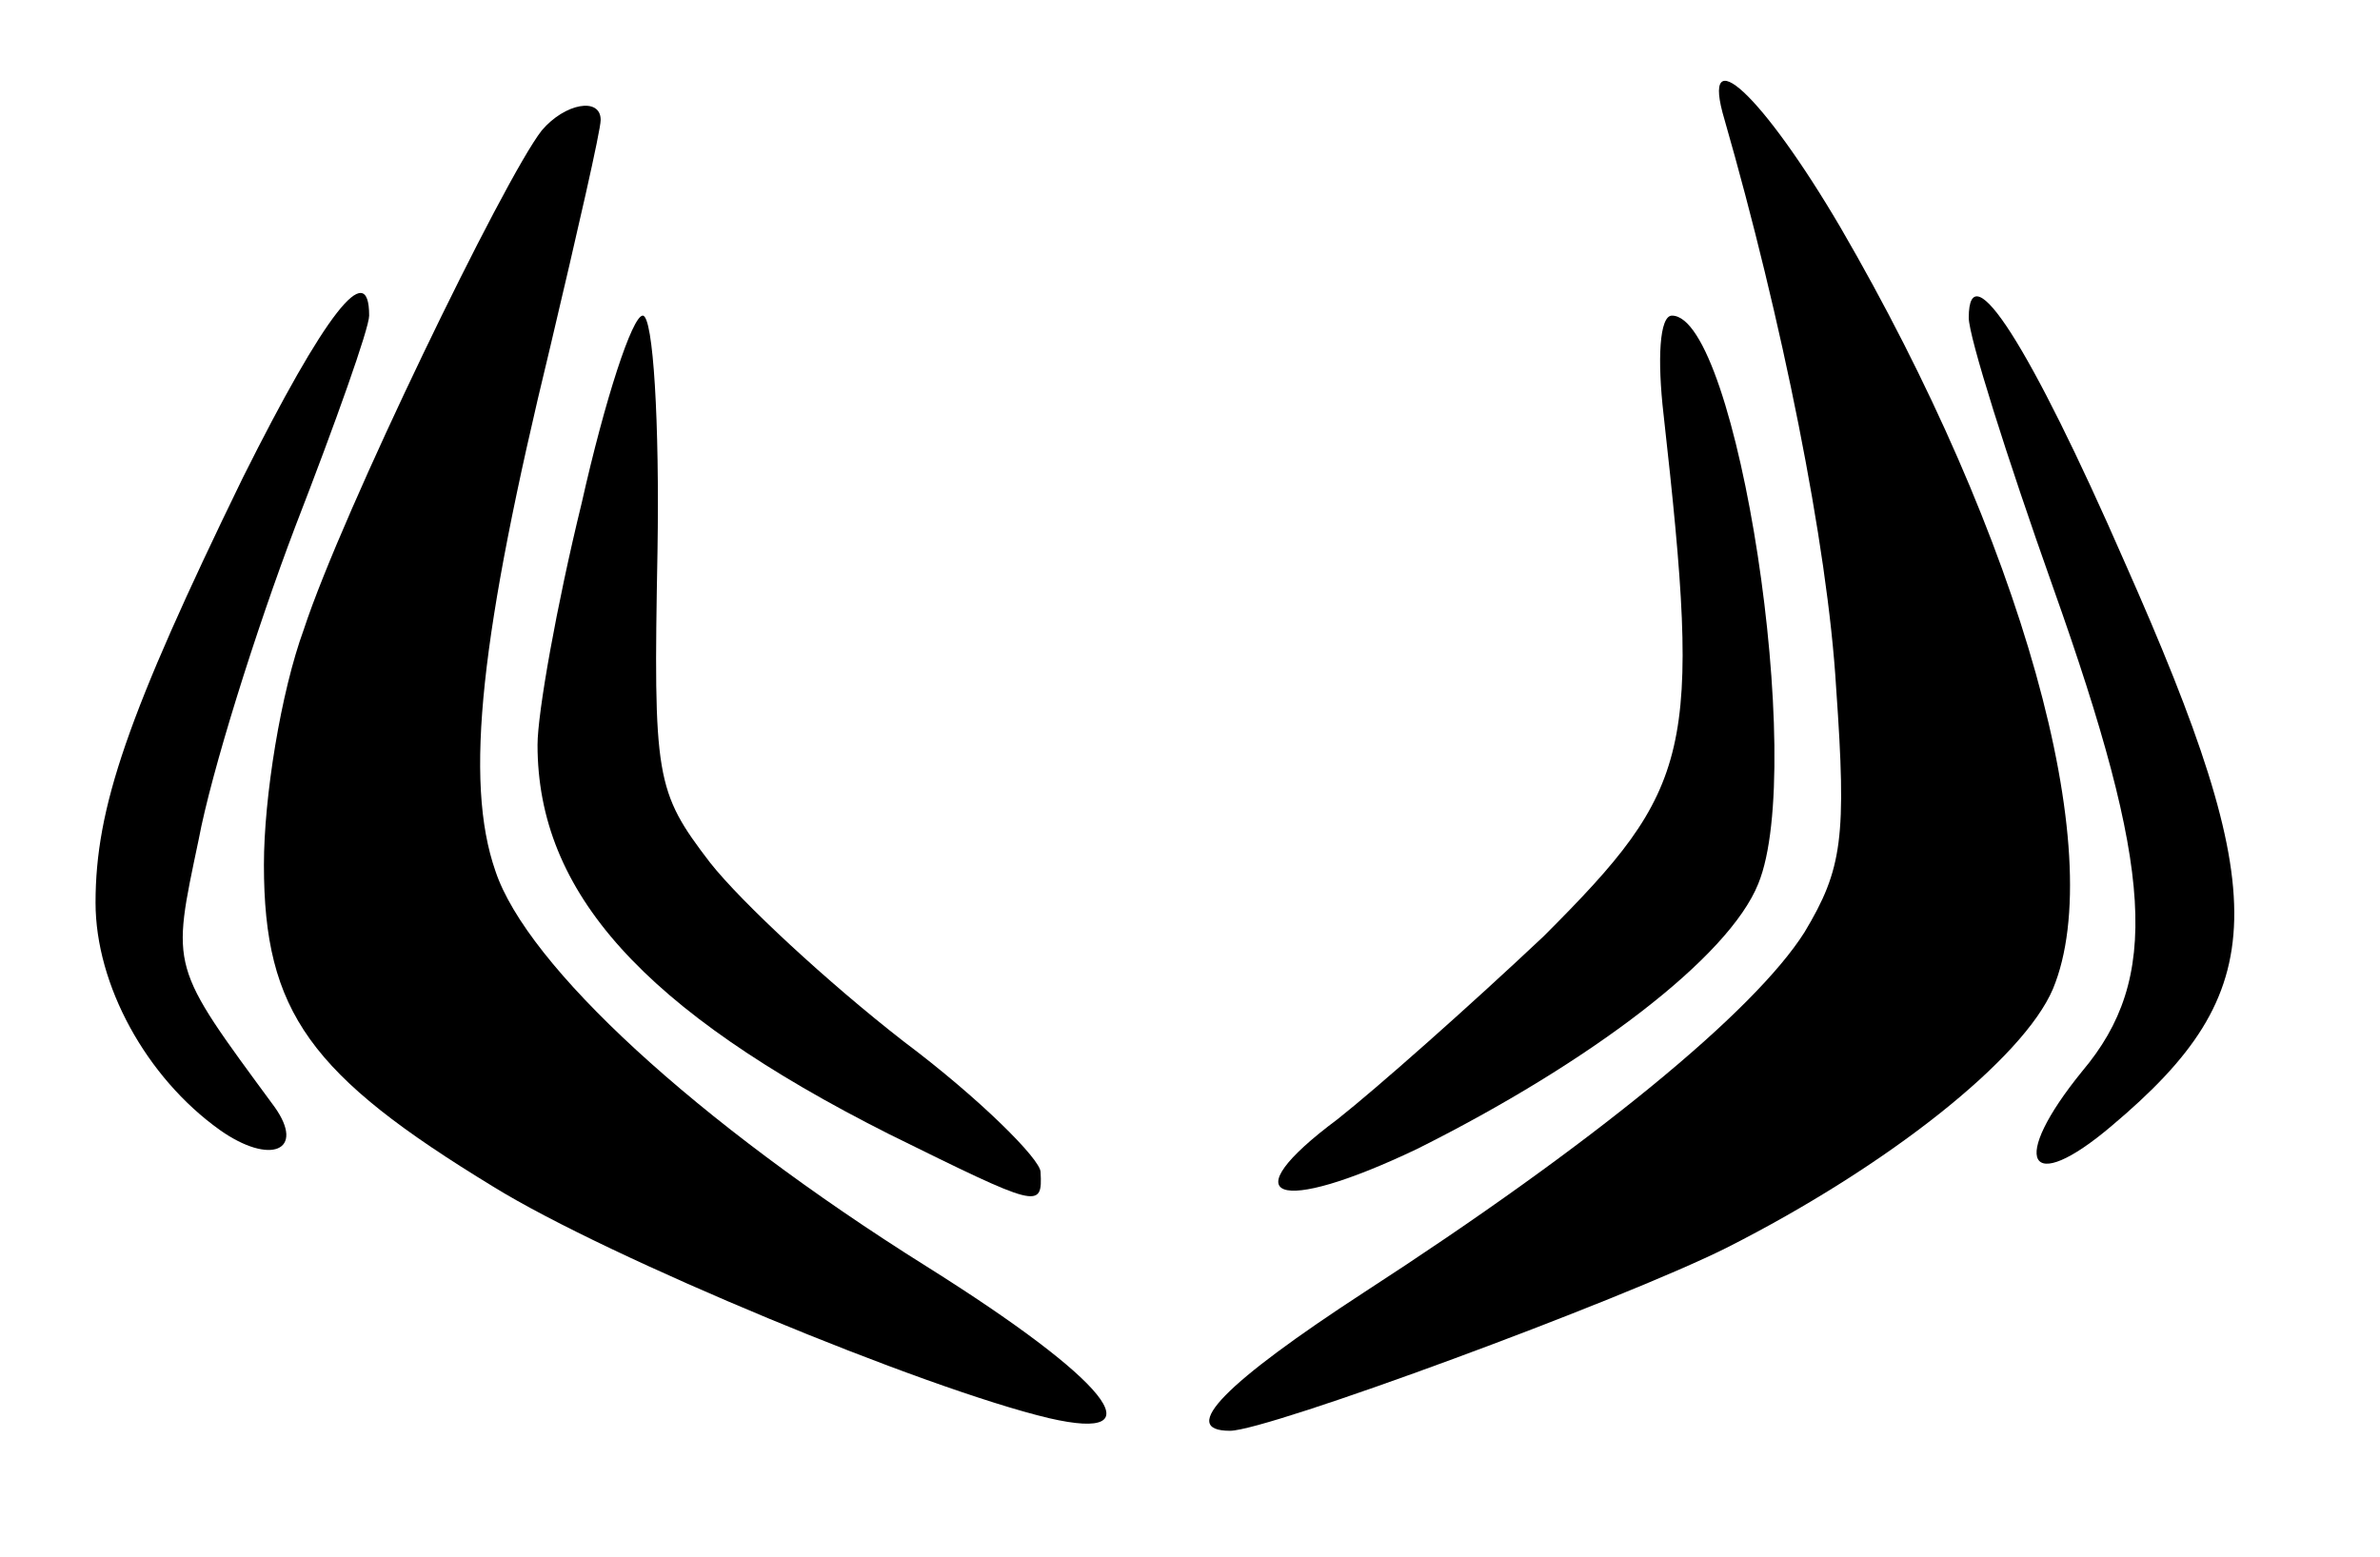
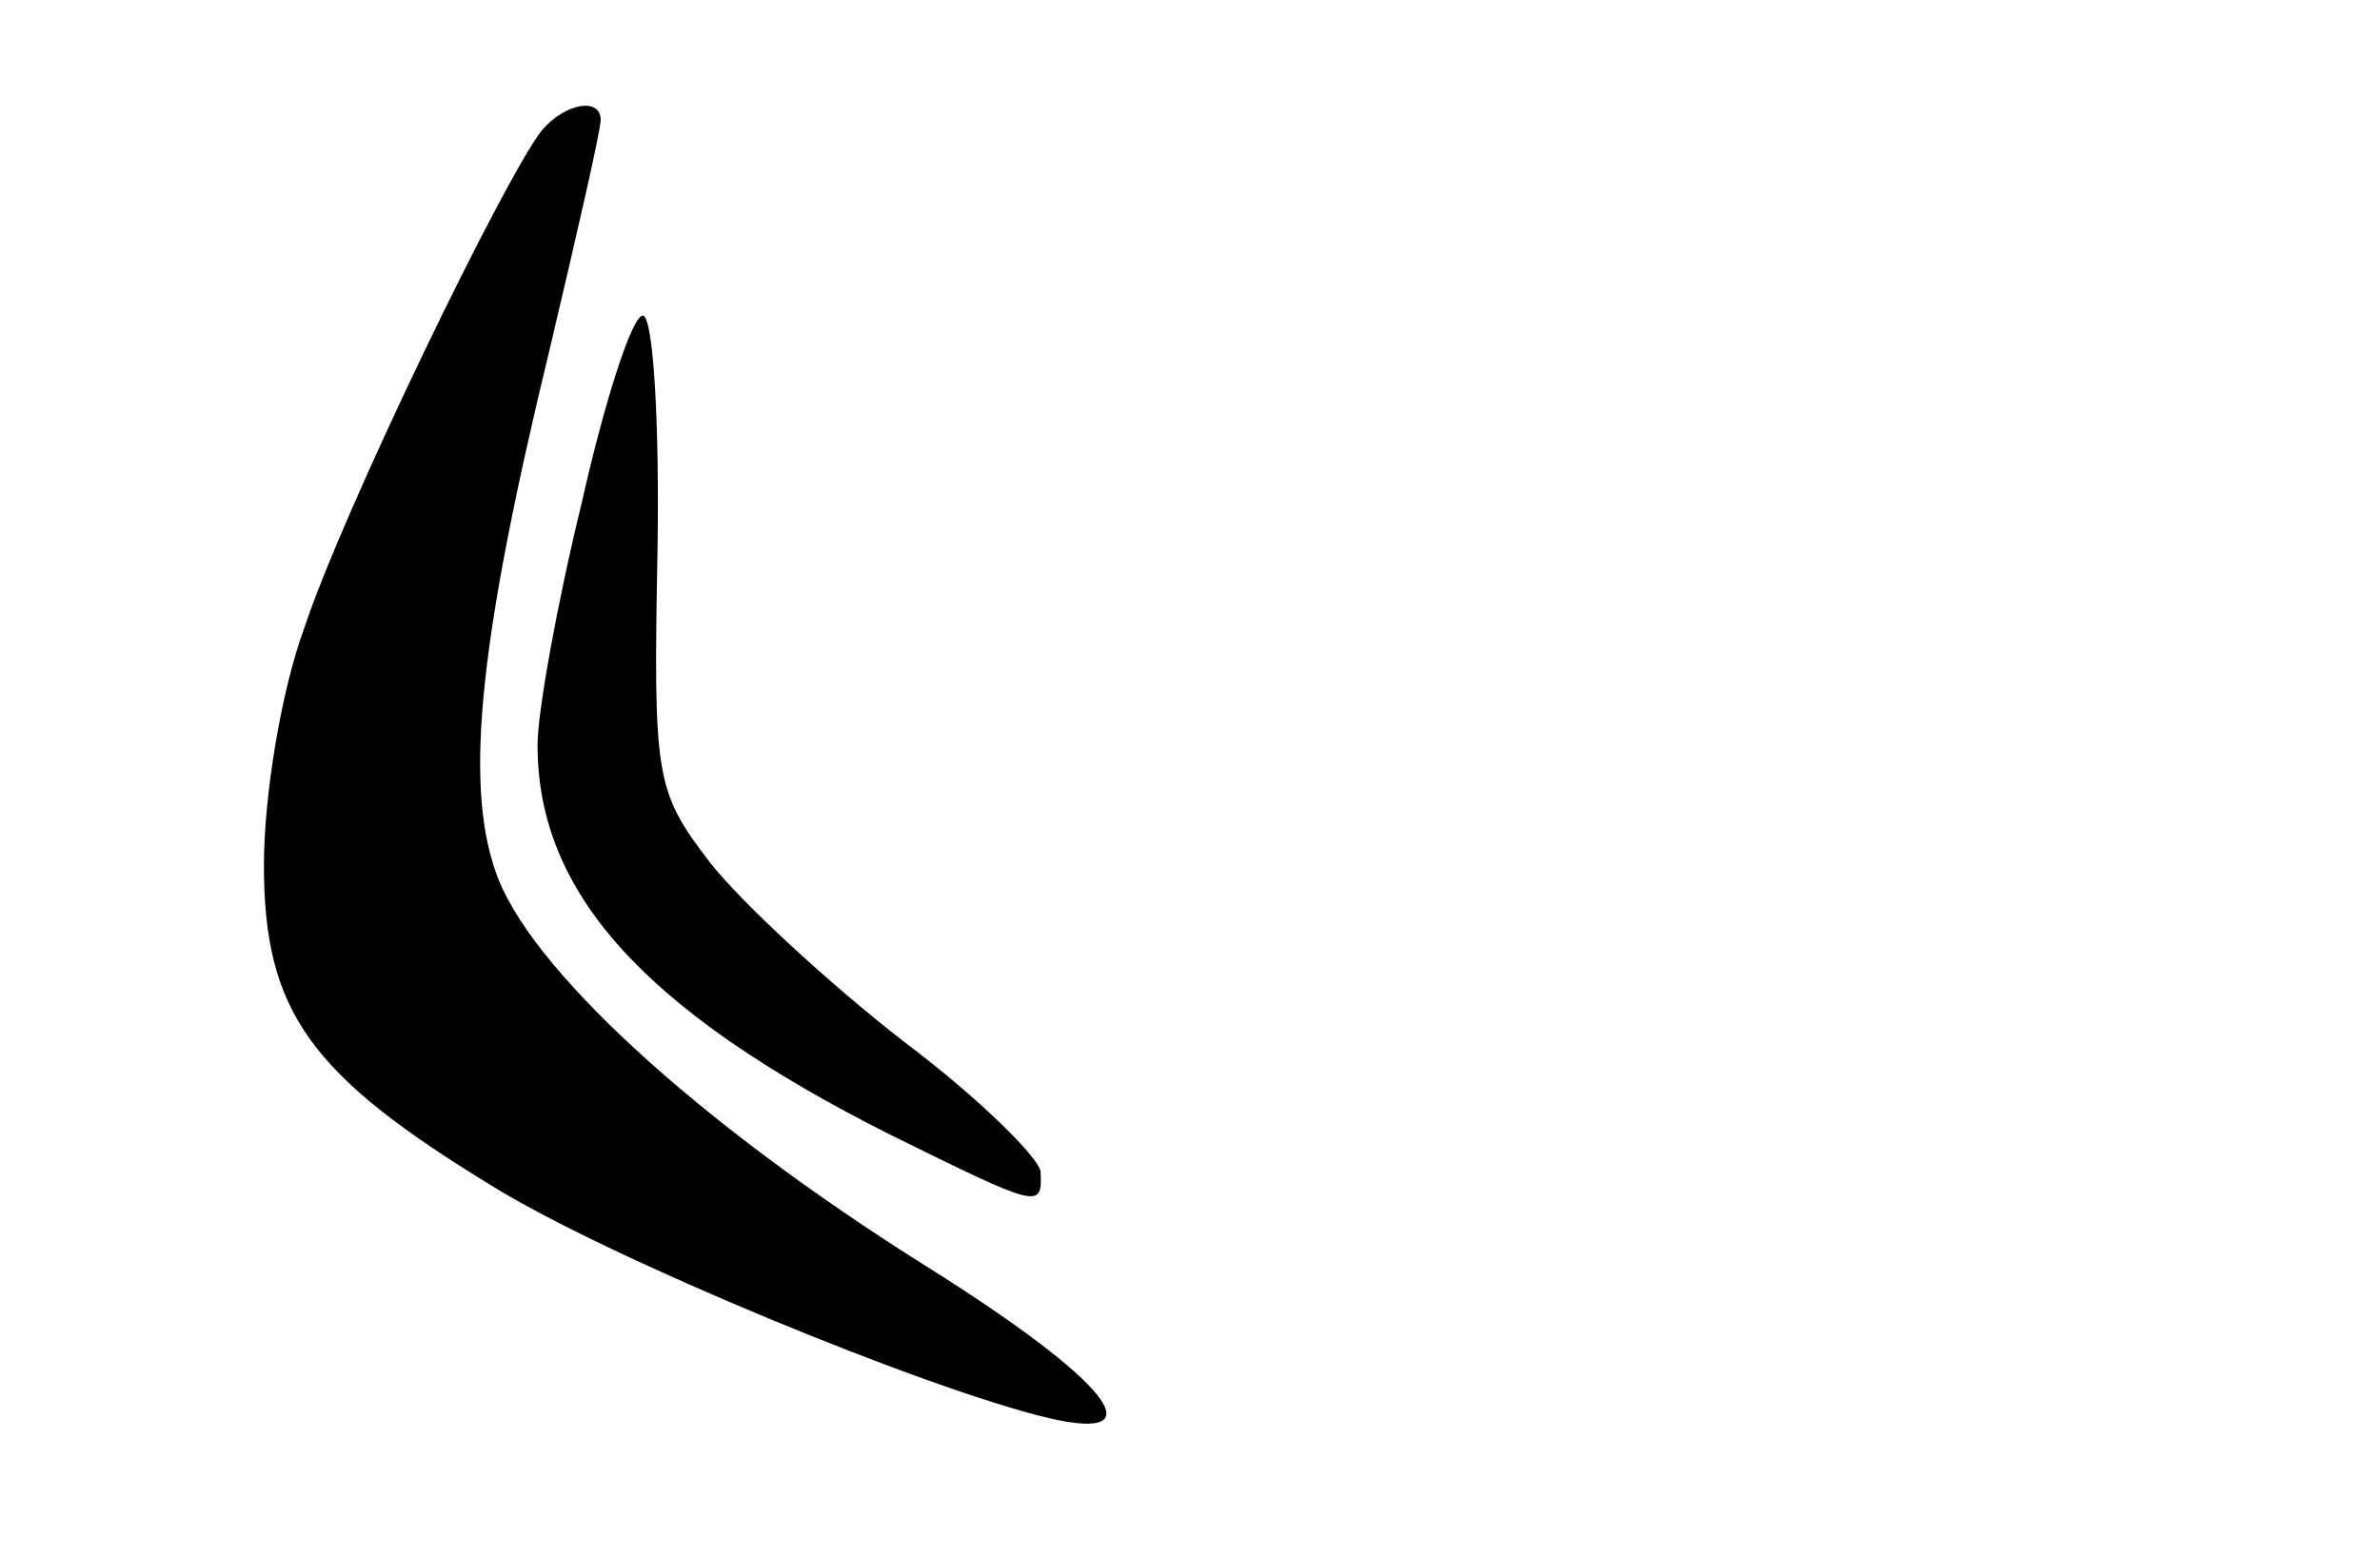
<svg xmlns="http://www.w3.org/2000/svg" version="1.0" width="111.63" height="73.052" viewBox="0 0 112 74" preserveAspectRatio="xMidYMid meet">
  <g transform="translate(0,74) scale(0.1,-0.1)" fill="#000000" stroke="none">
-     <path d="M814 683 c27 -94 49 -202 53 -270 5 -71 3 -86 -15 -116 -24 -38 -101 -101 -209 -171 -66 -43 -89 -66 -64 -66 18 0 186 62 236 87 77 39 141 90 155 123 27 65 -15 214 -101 362 -37 63 -67 91 -55 51z" />
    <path d="M252 678 c-18 -23 -95 -182 -113 -237 -11 -30 -19 -80 -19 -112 0 -70 22 -100 109 -153 55 -34 205 -96 264 -110 52 -12 28 18 -58 72 -110 69 -190 143 -205 188 -15 43 -7 113 26 249 13 55 24 103 24 108 0 11 -17 8 -28 -5z" />
-     <path d="M110 513 c-55 -113 -70 -157 -70 -202 0 -39 24 -83 59 -108 24 -17 41 -10 26 11 -50 68 -49 65 -36 127 6 32 27 99 46 149 19 49 35 94 35 100 0 28 -21 1 -60 -77z" />
-     <path d="M930 589 c0 -9 18 -66 40 -128 48 -135 51 -186 14 -230 -35 -43 -26 -60 14 -26 76 64 77 108 6 268 -45 103 -74 148 -74 116z" />
+     <path d="M110 513 z" />
    <path d="M271 501 c-12 -49 -21 -100 -21 -115 0 -70 50 -126 167 -185 71 -35 73 -36 72 -18 0 6 -29 35 -65 62 -36 28 -77 66 -92 85 -26 34 -27 40 -25 148 1 61 -2 112 -7 112 -5 0 -18 -40 -29 -89z" />
-     <path d="M785 543 c18 -161 14 -177 -57 -248 -35 -33 -79 -72 -98 -87 -51 -38 -29 -46 38 -14 82 41 148 91 162 126 23 56 -10 270 -41 270 -6 0 -7 -21 -4 -47z" />
  </g>
</svg>